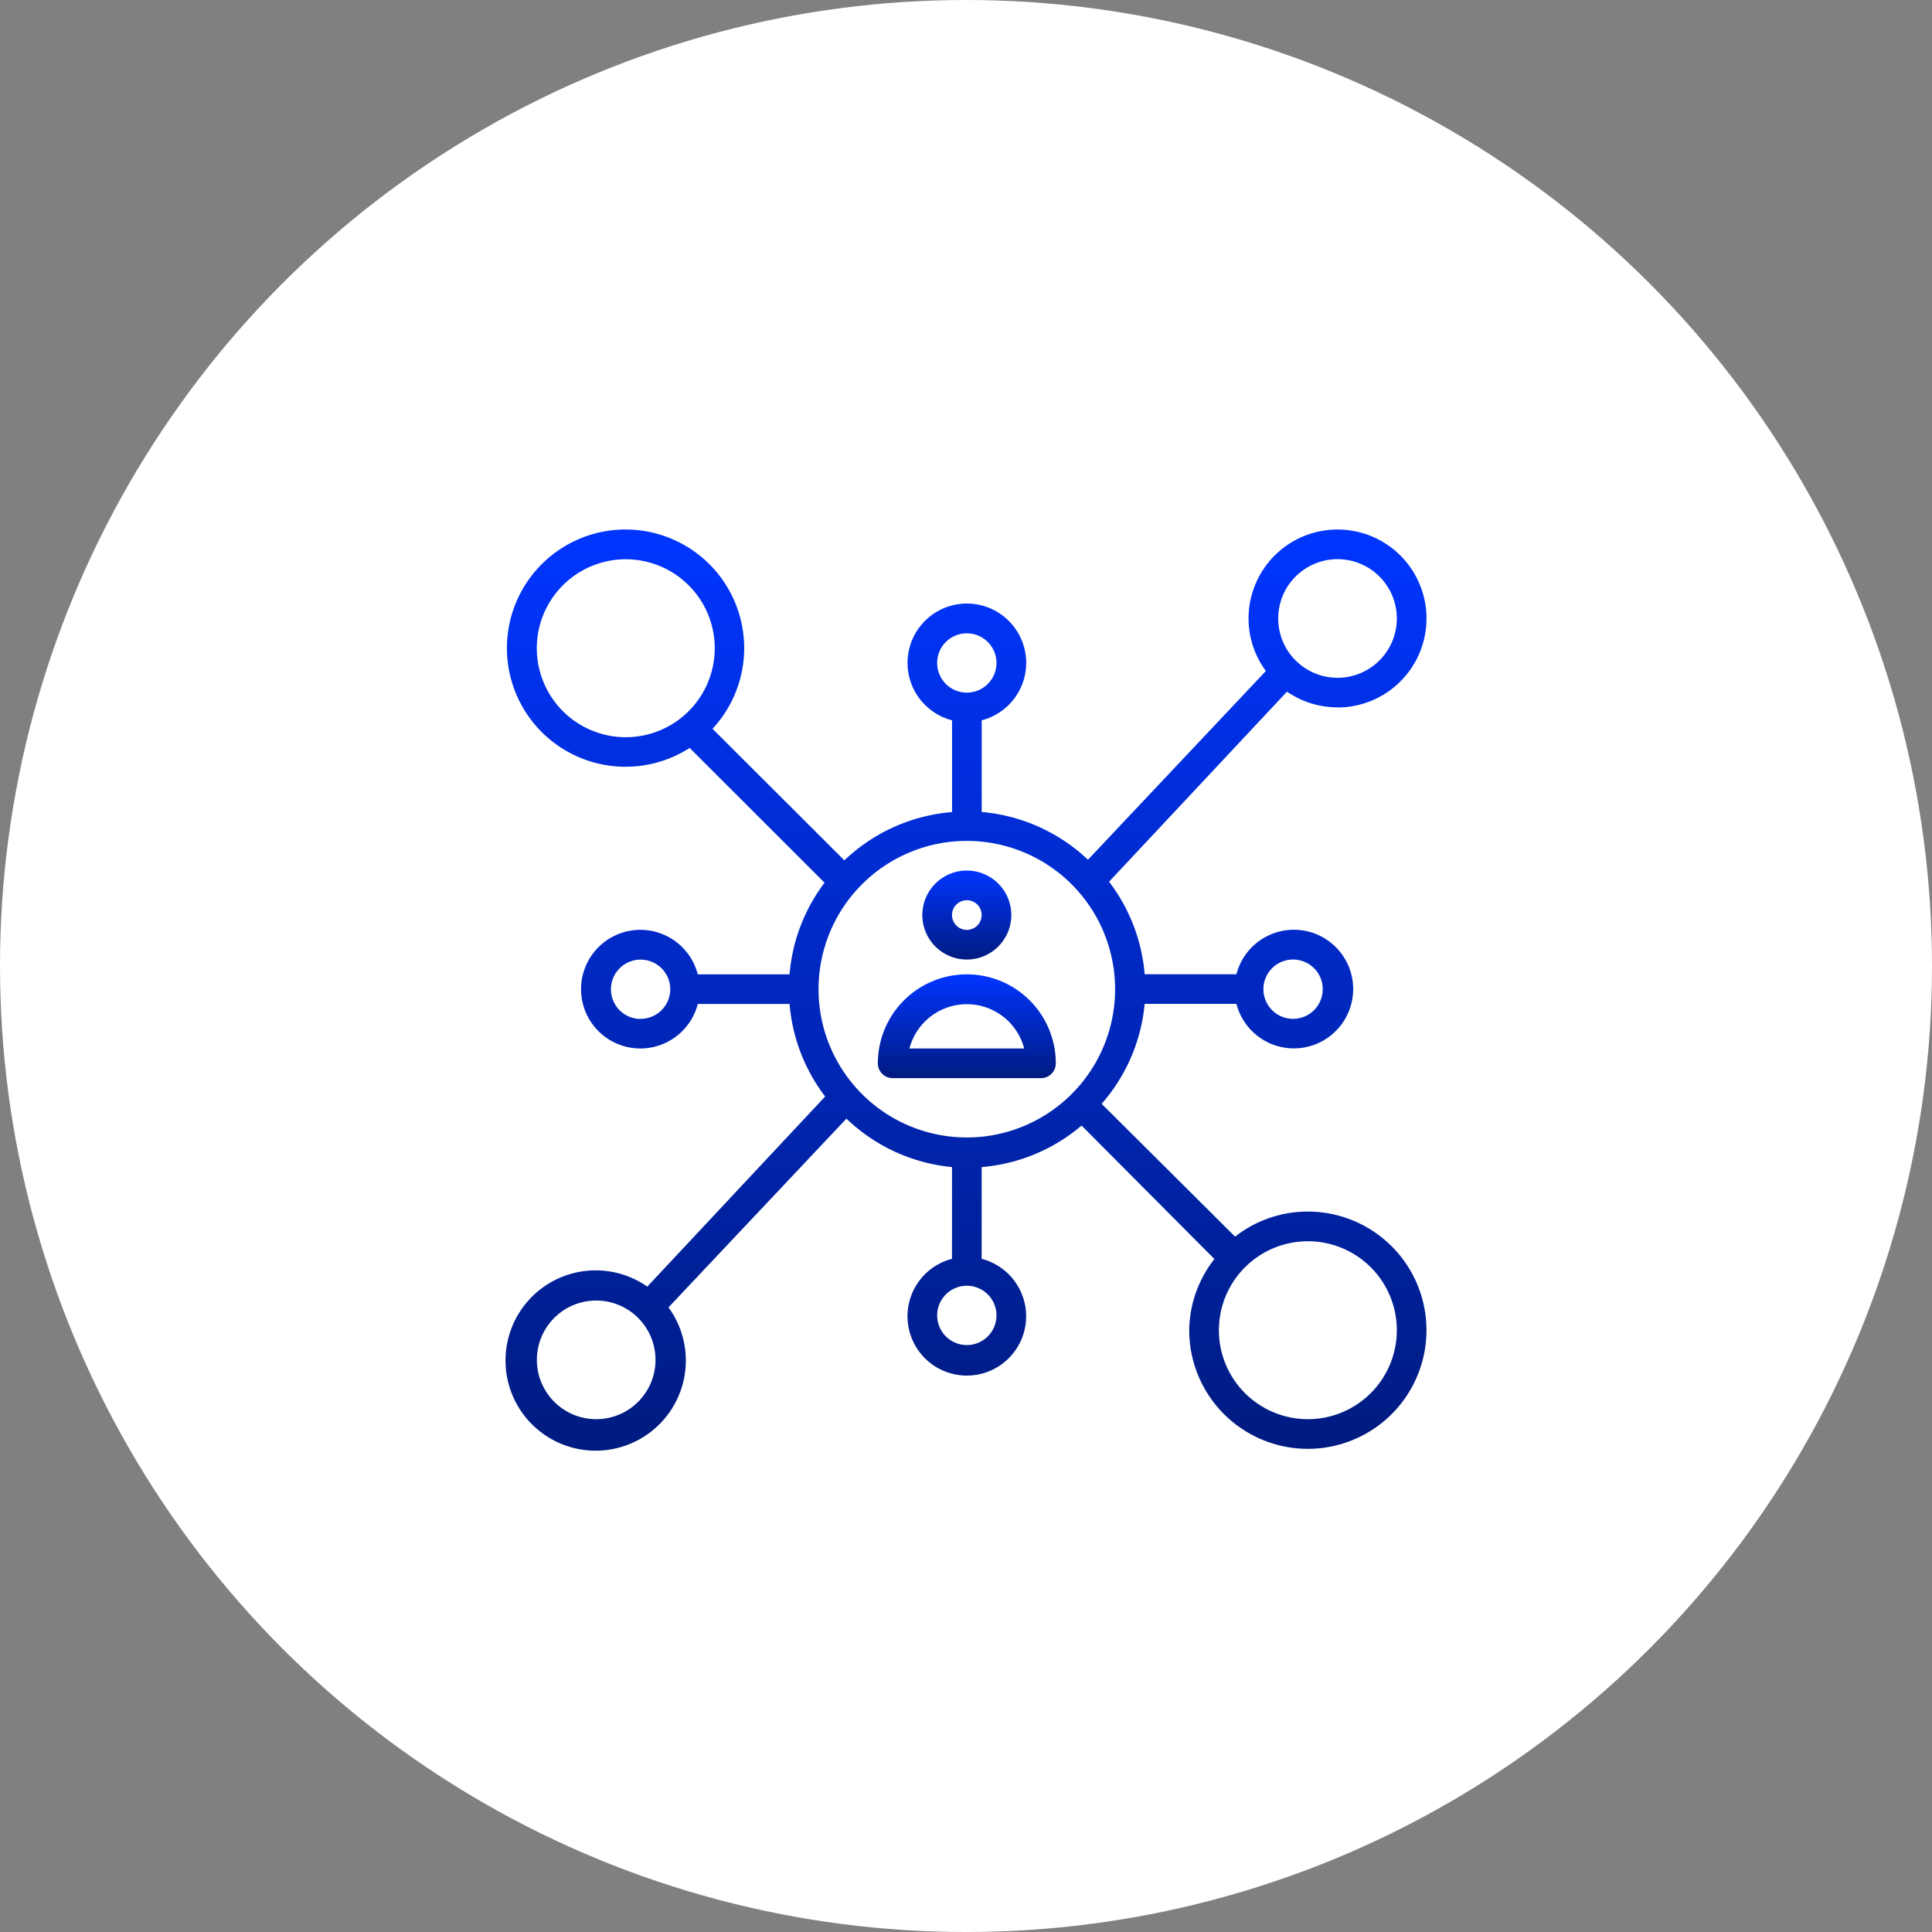
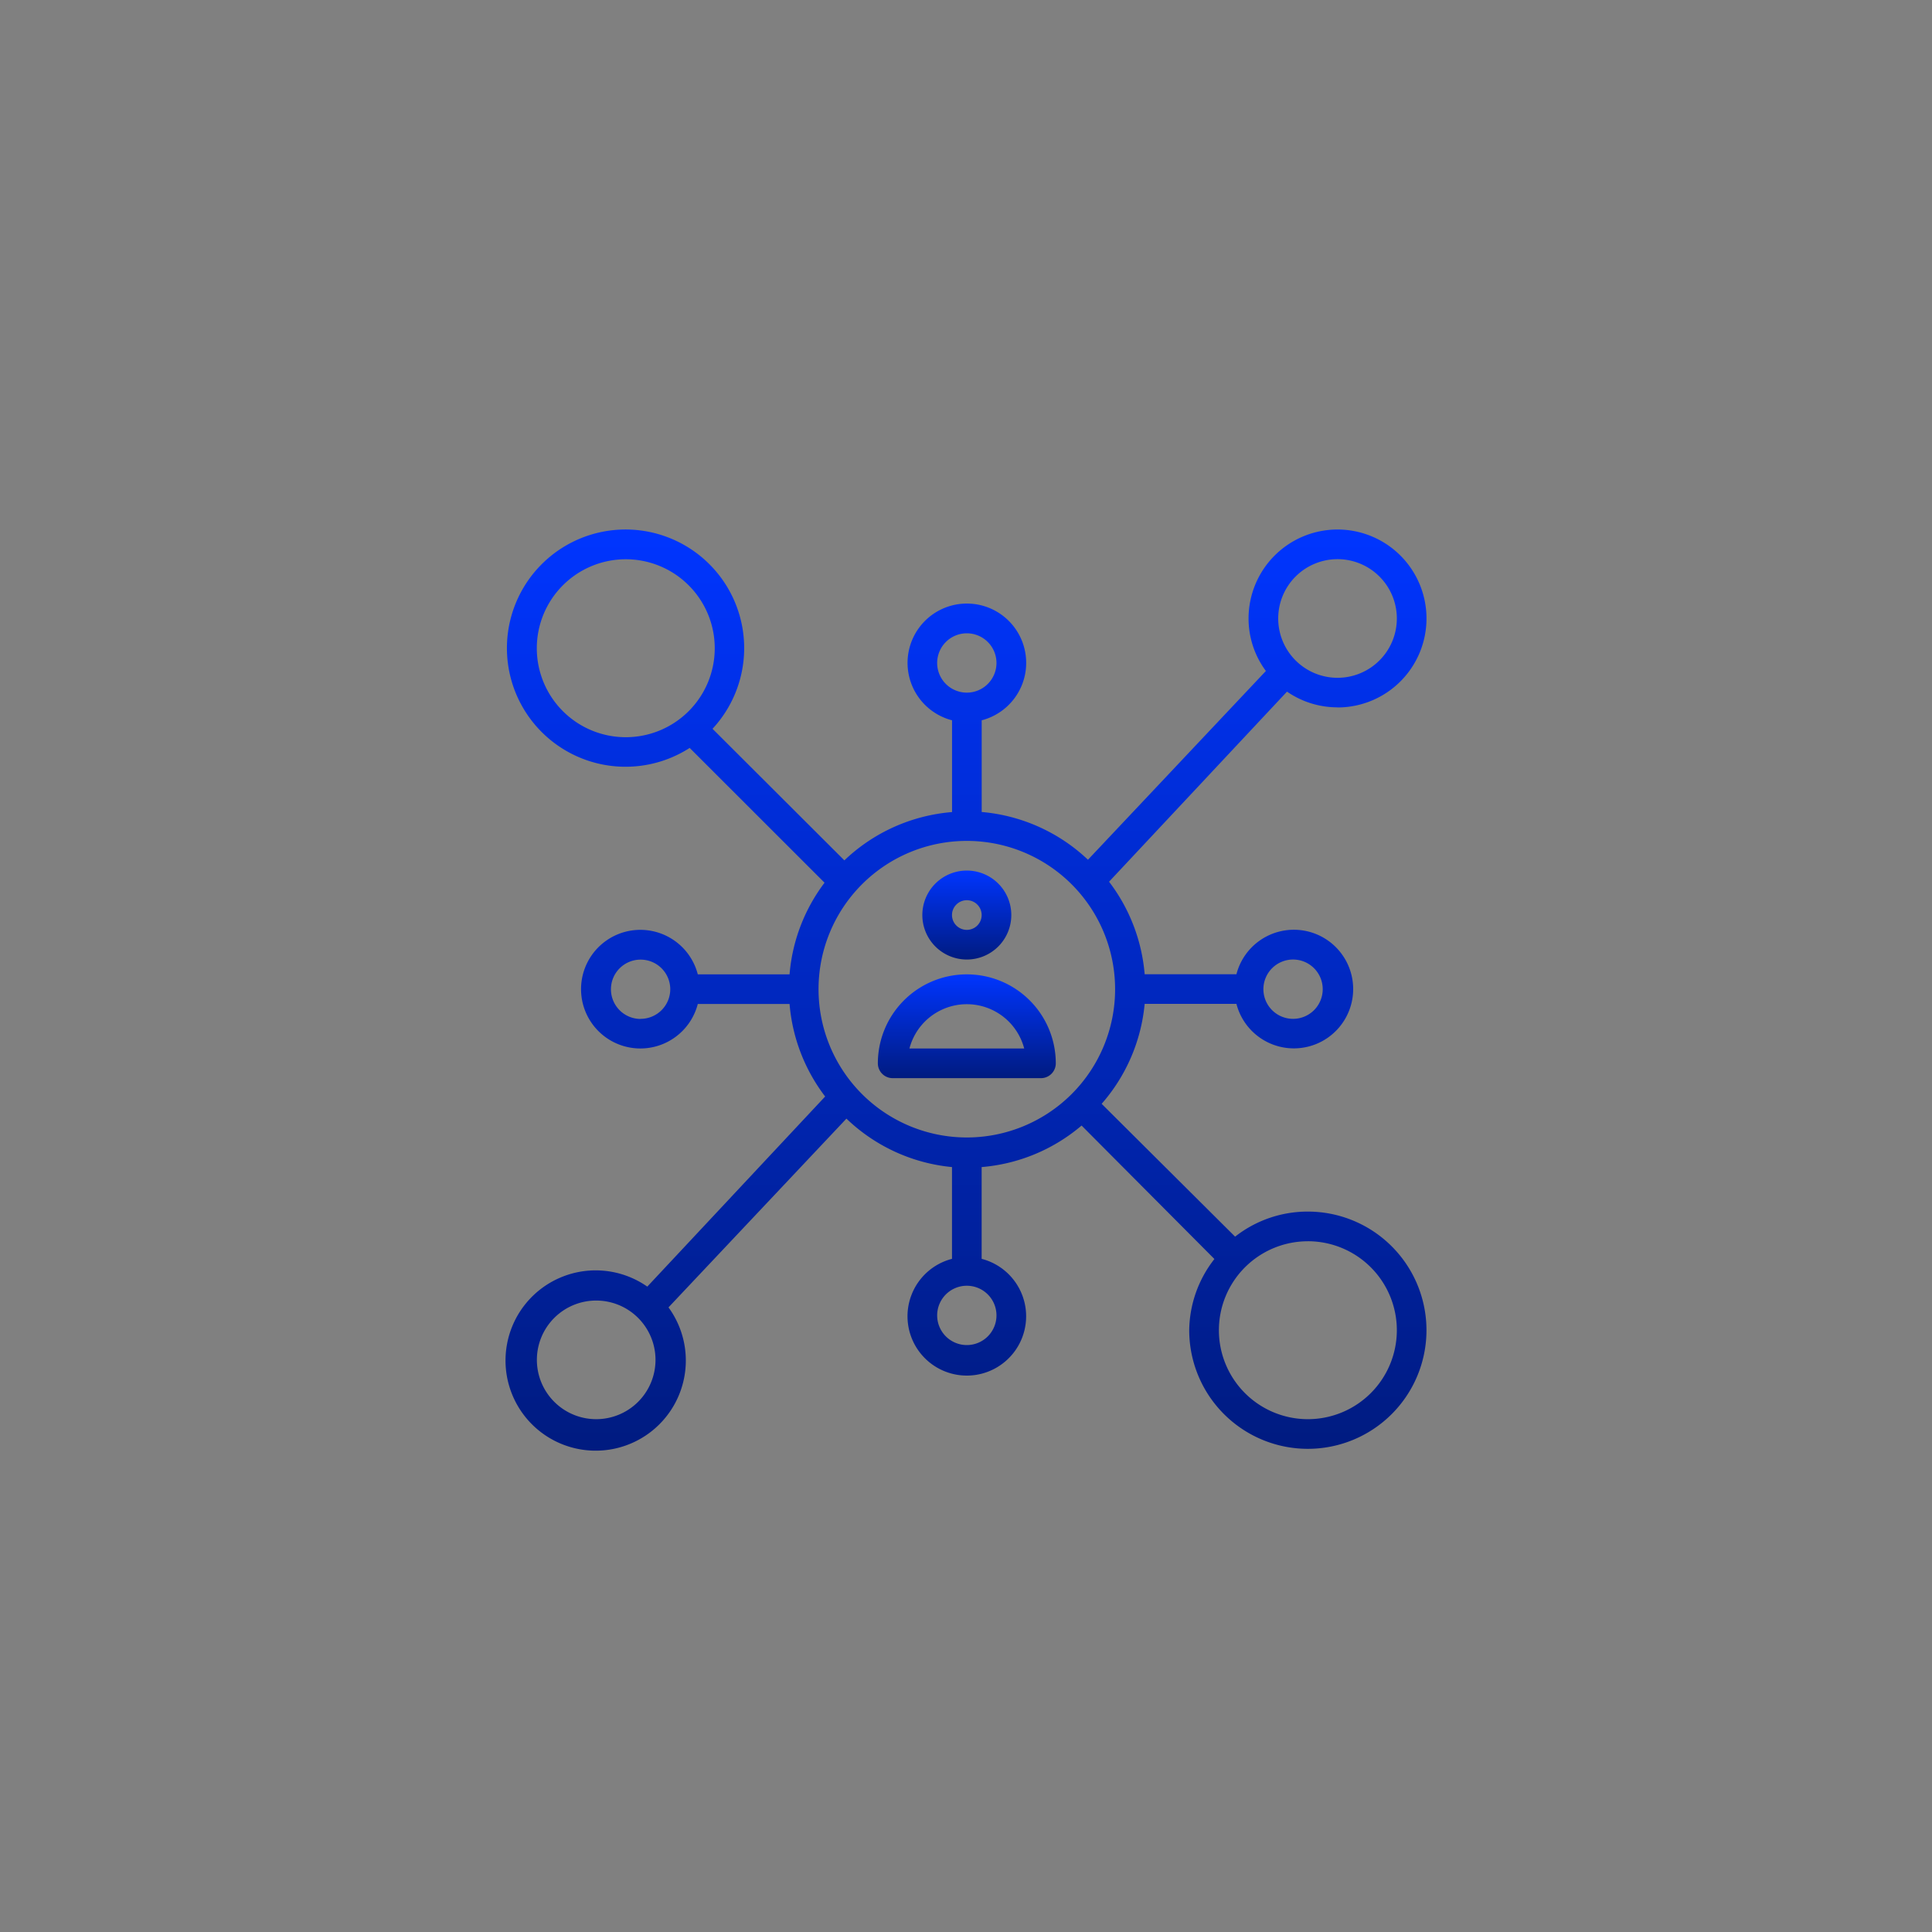
<svg xmlns="http://www.w3.org/2000/svg" width="80" height="80" viewBox="0 0 80 80">
  <rect x="0" y="0" width="80" height="80" fill="#808080" stroke="none" />
  <defs>
    <linearGradient id="linear-gradient" x1="0.5" x2="0.5" y2="1" gradientUnits="objectBoundingBox">
      <stop offset="0" stop-color="#0035ff" />
      <stop offset="1" stop-color="#001b80" />
    </linearGradient>
  </defs>
  <g id="Group_11424" data-name="Group 11424" transform="translate(-683 -1019)">
-     <circle id="Ellipse_8" data-name="Ellipse 8" cx="40" cy="40" r="40" transform="translate(683 1019)" fill="#fff" />
    <g id="conexion" transform="translate(703.043 1039.926)">
      <path id="Path_2357" data-name="Path 2357" d="M29.684,31A3.684,3.684,0,0,0,26,34.684a.614.614,0,0,0,.614.614h6.14a.614.614,0,0,0,.614-.614A3.684,3.684,0,0,0,29.684,31Zm-2.376,3.07a2.456,2.456,0,0,1,4.752,0Z" transform="translate(-9.693 -11.58)" fill="url(#linear-gradient)" />
      <path id="Path_2358" data-name="Path 2358" d="M30.842,27.684A1.842,1.842,0,1,0,29,25.842,1.842,1.842,0,0,0,30.842,27.684Zm0-2.456a.614.614,0,1,1-.614.614A.614.614,0,0,1,30.842,25.228Z" transform="translate(-10.851 -8.878)" fill="url(#linear-gradient)" />
      <path id="Path_2359" data-name="Path 2359" d="M35.341,8.368a3.684,3.684,0,1,0-3.684-3.684,3.647,3.647,0,0,0,.718,2.174l-7.368,7.816a7.306,7.306,0,0,0-4.4-1.977V8.9a2.456,2.456,0,1,0-1.228,0v3.8A7.319,7.319,0,0,0,14.92,14.7L9.461,9.252a4.912,4.912,0,1,0-.946.792L14.1,15.625a7.276,7.276,0,0,0-1.449,3.794h-3.8a2.456,2.456,0,1,0,0,1.228h3.8a7.306,7.306,0,0,0,1.474,3.831L6.76,32.35a3.733,3.733,0,1,0,.878.86l7.368-7.816A7.306,7.306,0,0,0,19.377,27.4v3.8a2.456,2.456,0,1,0,1.228,0V27.4a7.307,7.307,0,0,0,4.138-1.719l5.5,5.526A4.863,4.863,0,0,0,29.2,34.155a4.912,4.912,0,1,0,4.912-4.912A4.863,4.863,0,0,0,31.1,30.281l-5.526-5.5a7.306,7.306,0,0,0,1.781-4.138h3.8a2.456,2.456,0,1,0,0-1.228h-3.8a7.306,7.306,0,0,0-1.474-3.831l7.368-7.871a3.684,3.684,0,0,0,2.088.651ZM5.869,9.6A3.684,3.684,0,1,1,9.553,5.912,3.684,3.684,0,0,1,5.869,9.6Zm.614,11.666a1.228,1.228,0,1,1,1.228-1.228A1.228,1.228,0,0,1,6.483,21.262ZM4.641,37.839A2.456,2.456,0,1,1,7.1,35.383,2.456,2.456,0,0,1,4.641,37.839Zm29.472-7.368a3.684,3.684,0,1,1-3.684,3.684A3.684,3.684,0,0,1,34.113,30.472ZM33.5,18.806a1.228,1.228,0,1,1-1.228,1.228A1.228,1.228,0,0,1,33.5,18.806ZM18.763,6.526a1.228,1.228,0,1,1,1.228,1.228A1.228,1.228,0,0,1,18.763,6.526Zm2.456,27.016a1.228,1.228,0,1,1-1.228-1.228A1.228,1.228,0,0,1,21.219,33.541Zm4.912-13.508a6.14,6.14,0,1,1-6.14-6.14,6.14,6.14,0,0,1,6.14,6.14Zm9.21-17.806a2.456,2.456,0,1,1-2.456,2.456A2.456,2.456,0,0,1,35.341,2.228Z" transform="translate(0)" fill="url(#linear-gradient)" />
    </g>
  </g>
</svg>